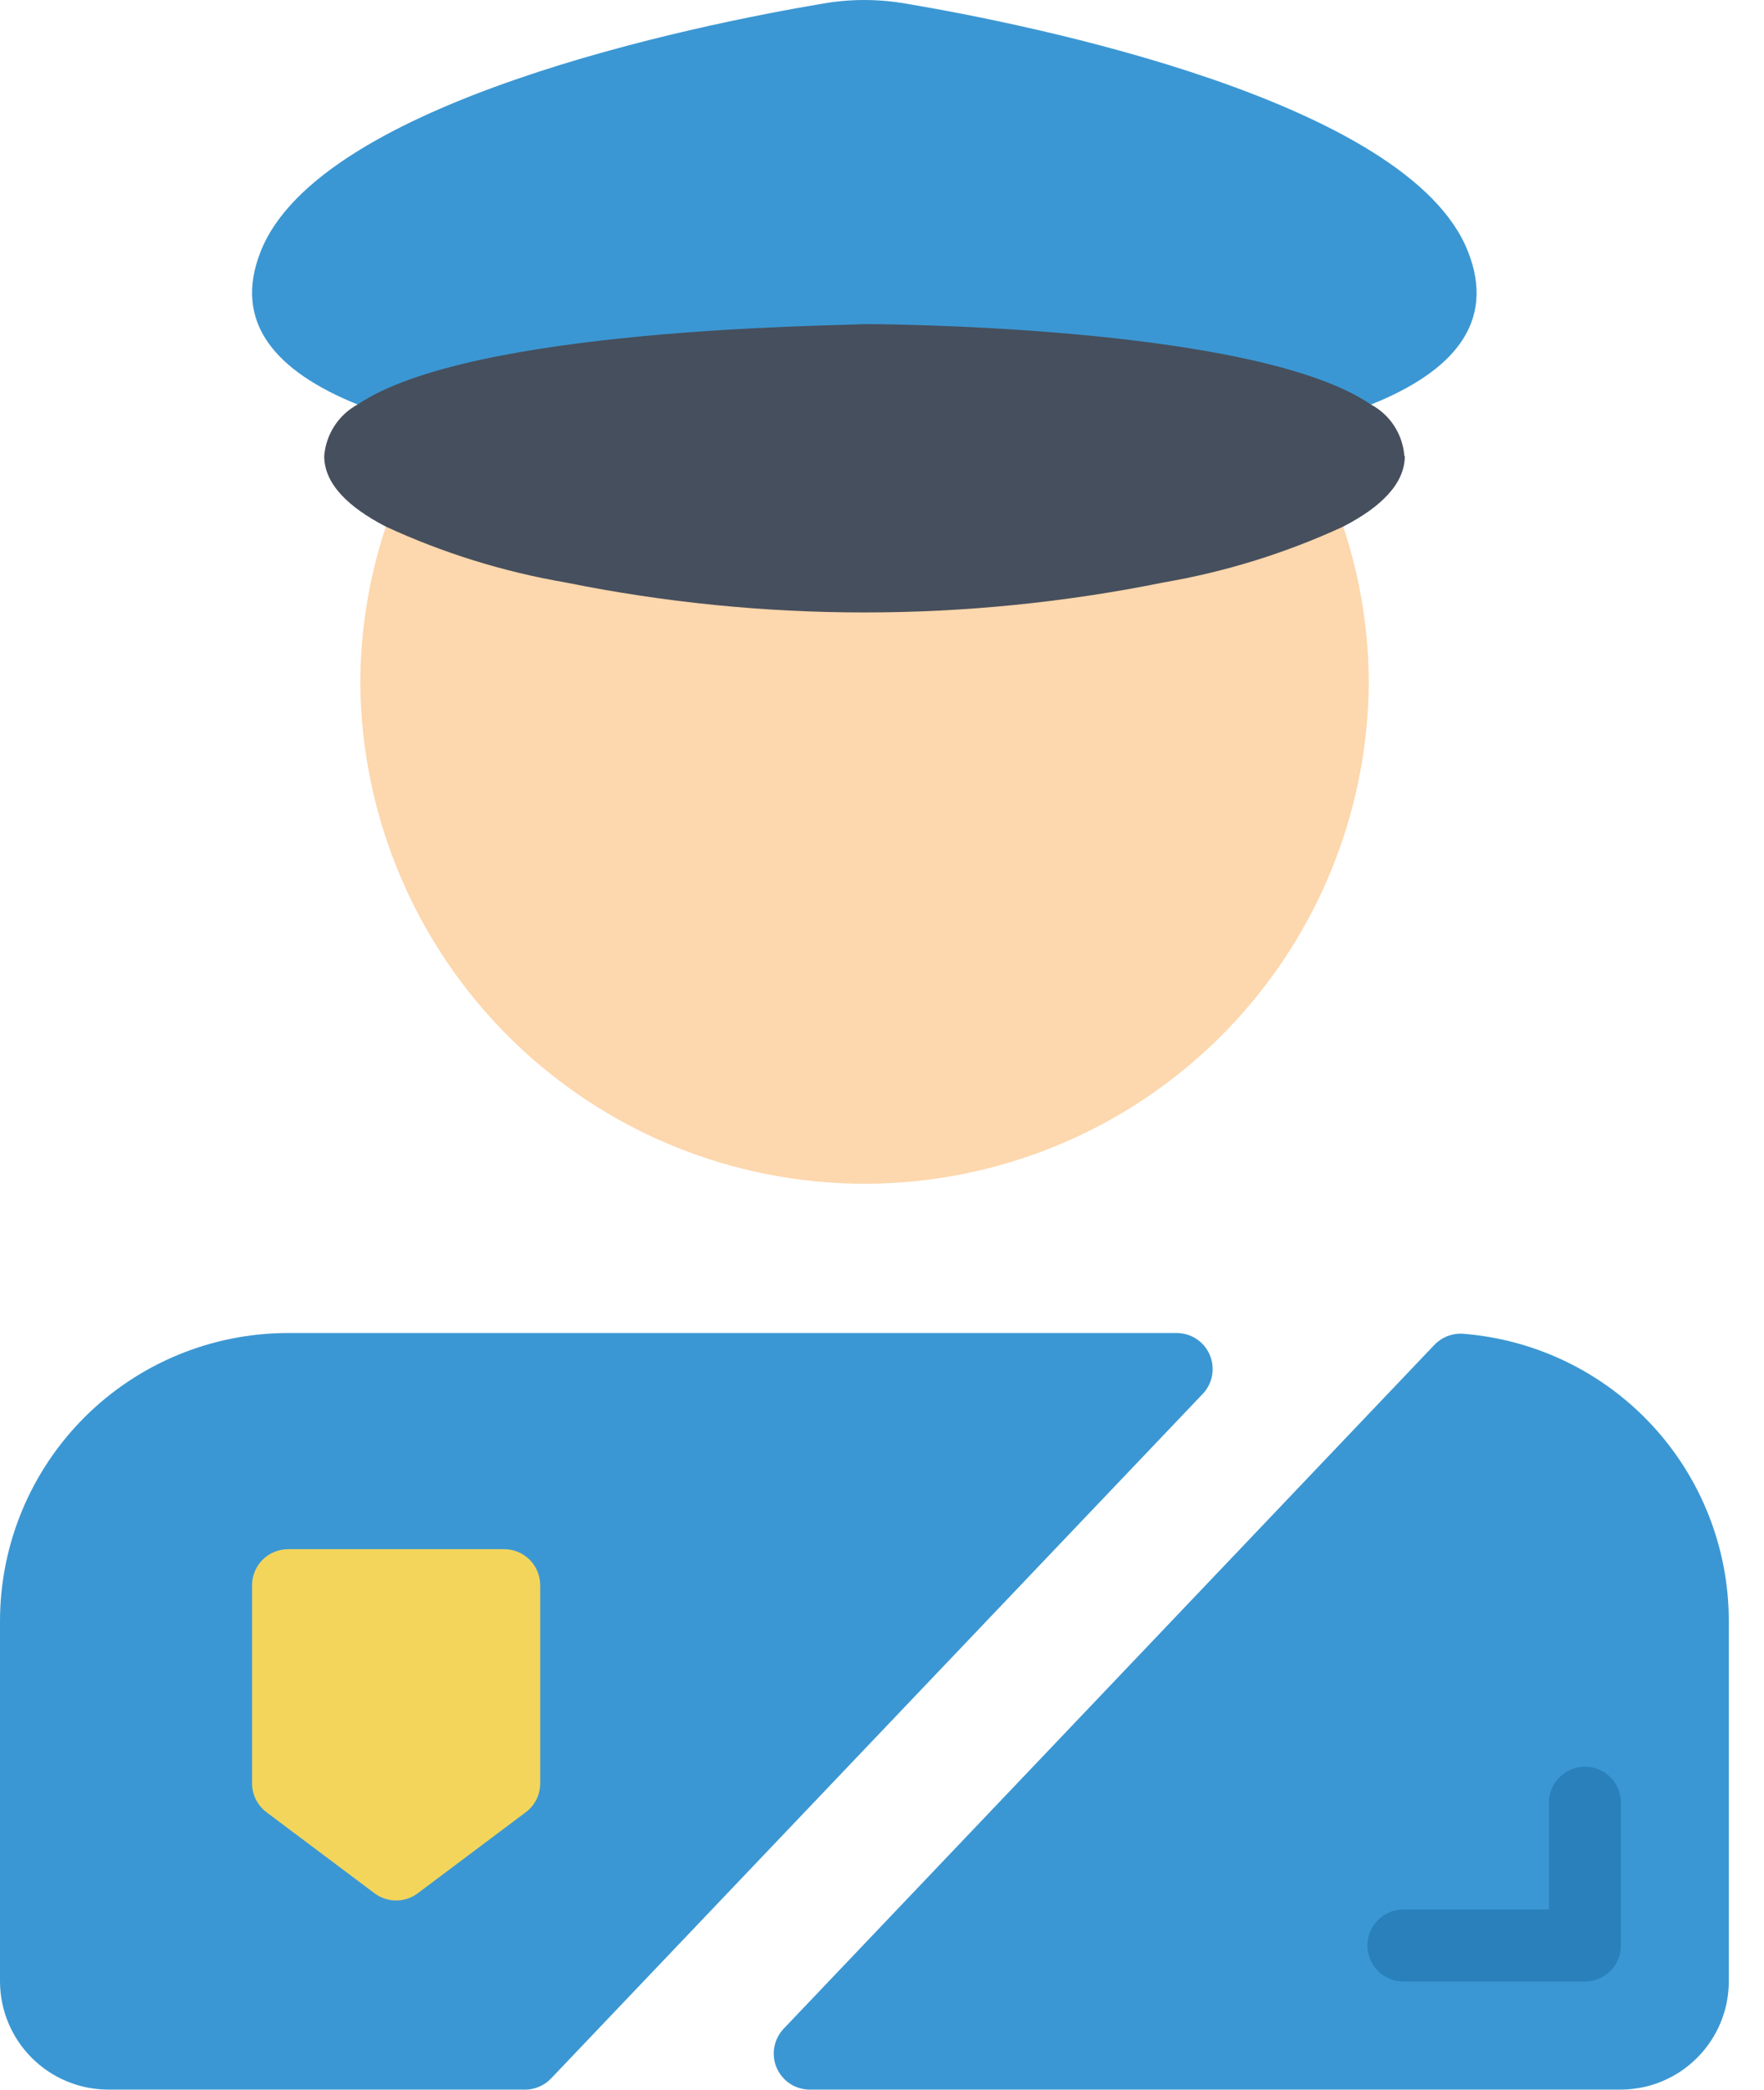
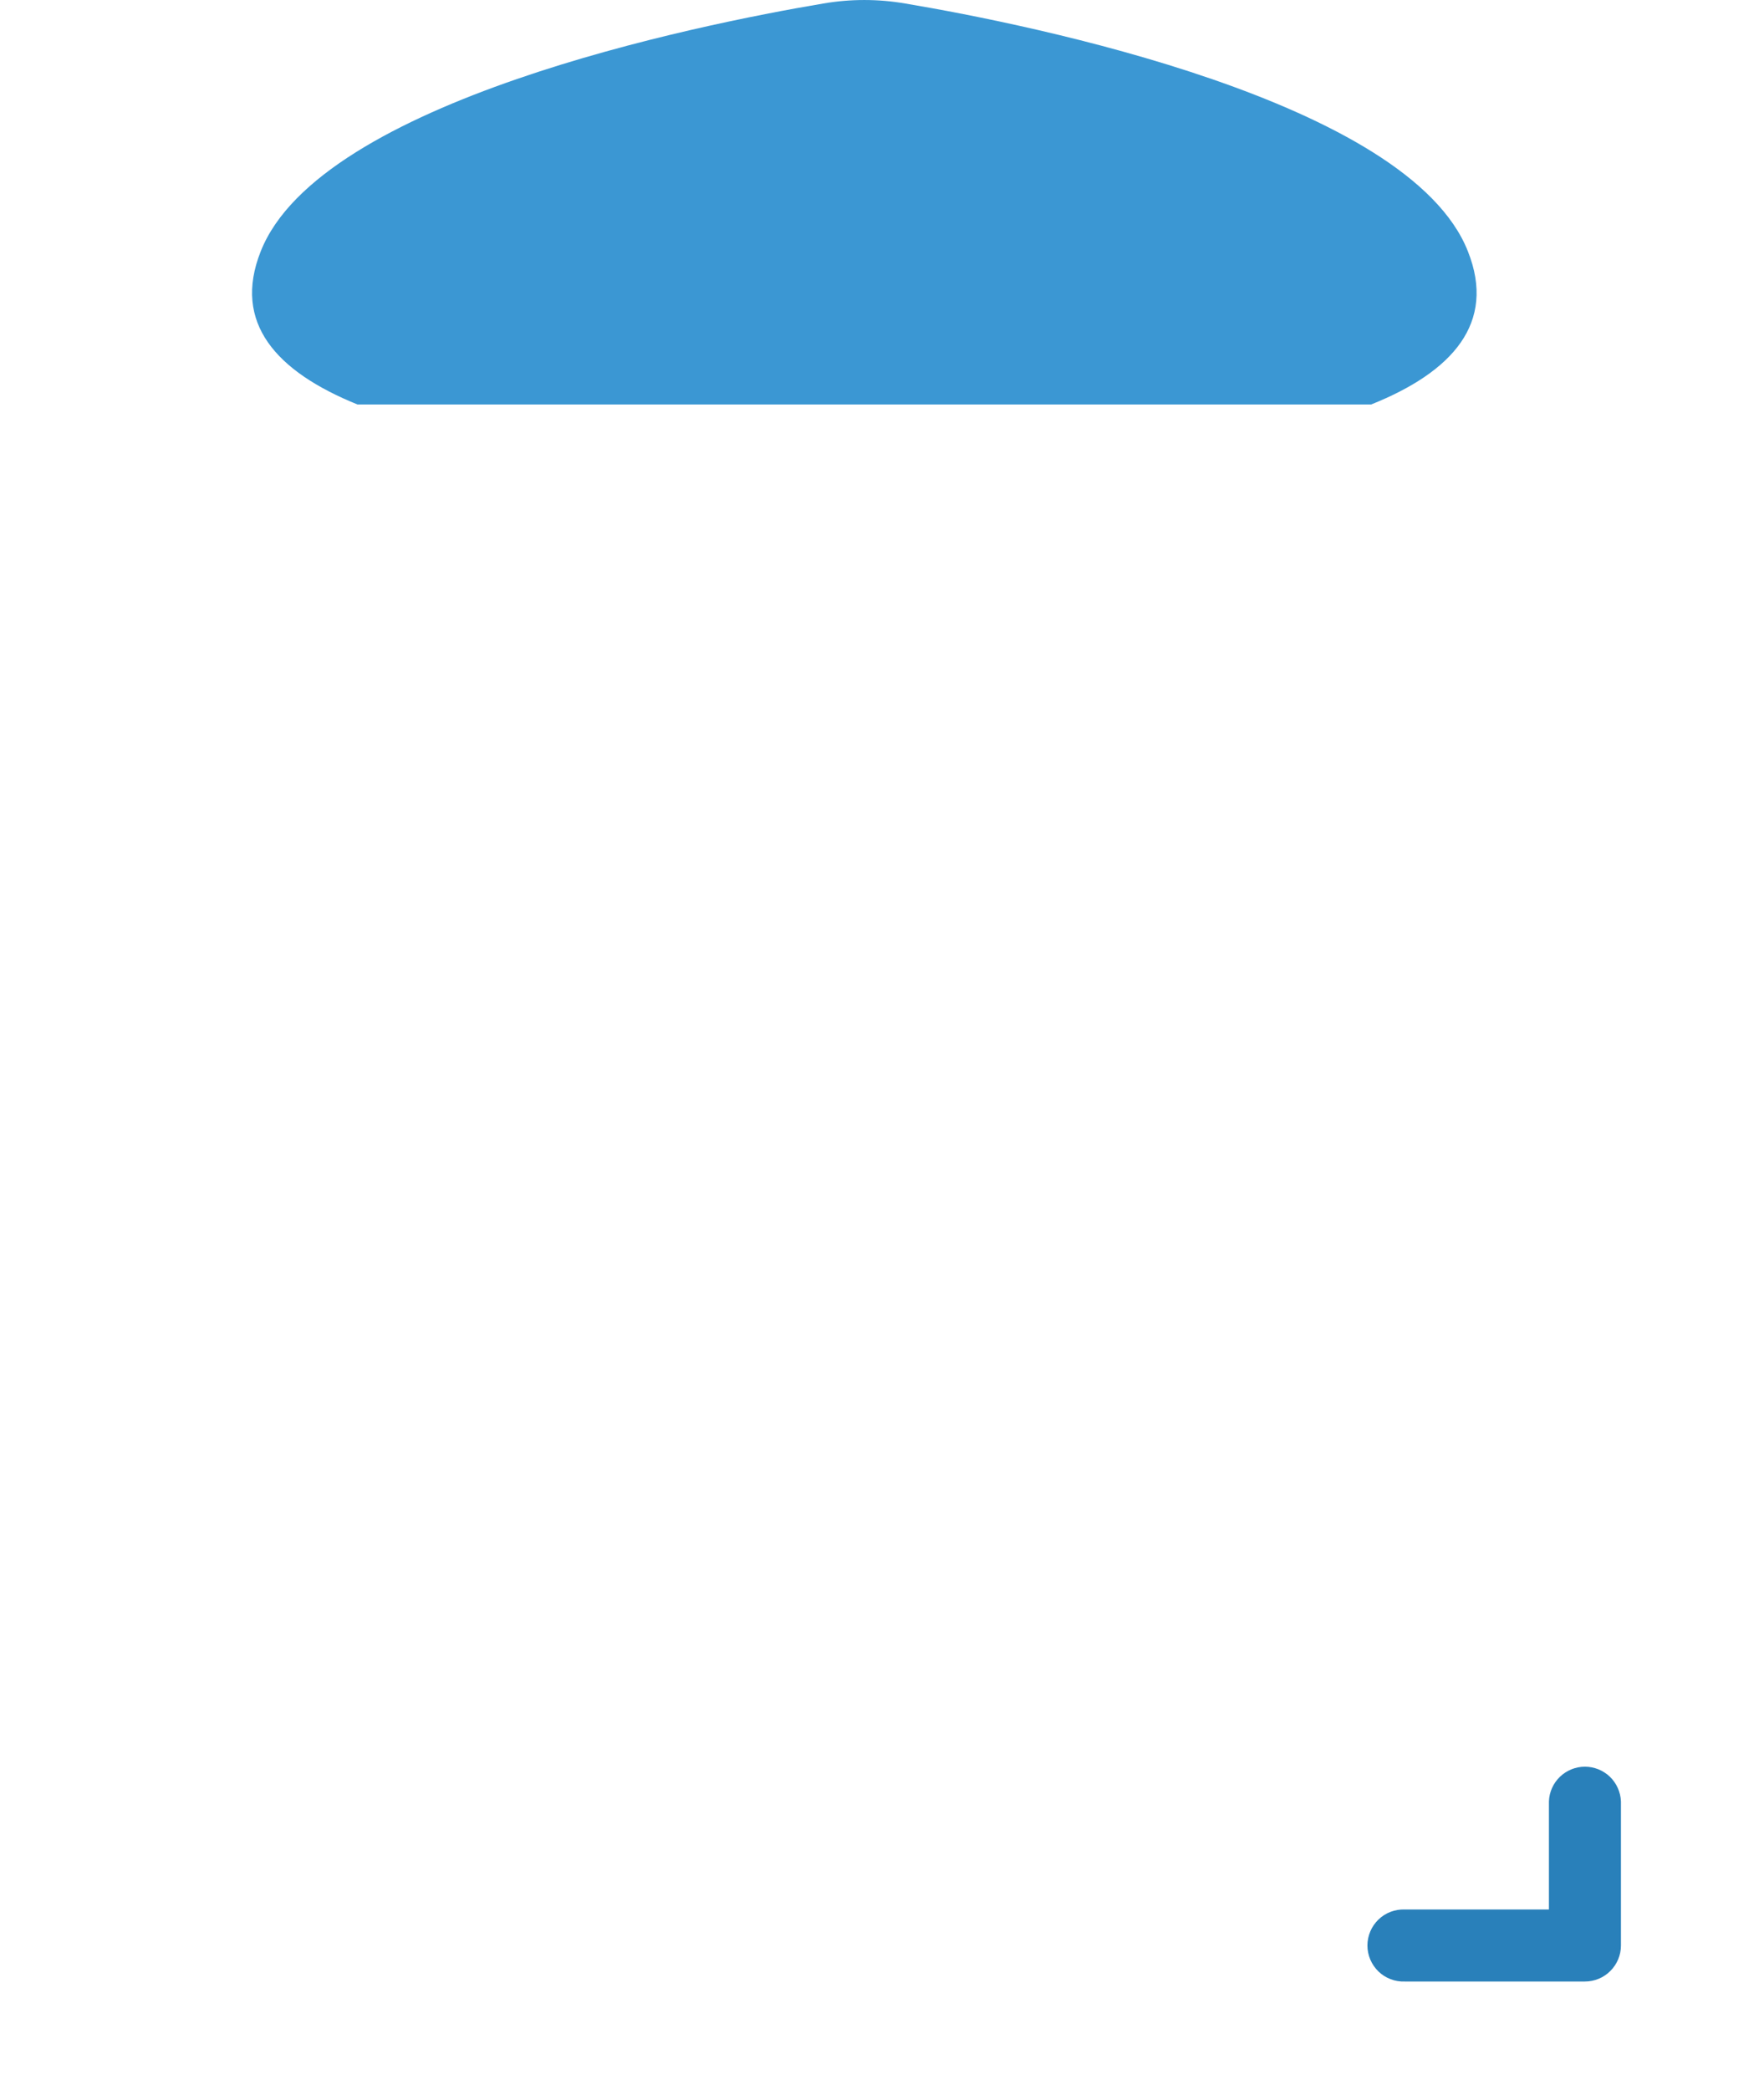
<svg xmlns="http://www.w3.org/2000/svg" width="38" height="45" viewBox="0 0 38 45" fill="none">
-   <path d="M11.305 44.999H2.328C1.711 44.997 1.12 44.751 0.684 44.315C0.248 43.879 0.002 43.288 0 42.671L0 34.909C0.001 33.263 0.655 31.686 1.819 30.522C2.983 29.359 4.561 28.706 6.207 28.706H25.346C25.498 28.706 25.647 28.75 25.774 28.834C25.901 28.917 26 29.036 26.06 29.176C26.12 29.316 26.137 29.47 26.111 29.619C26.084 29.769 26.014 29.907 25.909 30.017L11.871 44.759C11.798 44.835 11.711 44.896 11.614 44.937C11.518 44.979 11.414 45 11.308 45L11.305 44.999Z" fill="#3B97D3" />
-   <path d="M30.894 28.967C30.972 28.884 31.067 28.819 31.172 28.776C31.278 28.734 31.391 28.715 31.505 28.721C33.065 28.84 34.523 29.543 35.587 30.69C36.651 31.837 37.242 33.344 37.242 34.909V42.671C37.241 43.289 36.994 43.88 36.557 44.316C36.121 44.753 35.529 44.998 34.911 44.999H17.444C17.292 44.999 17.143 44.954 17.017 44.871C16.89 44.787 16.791 44.668 16.731 44.529C16.671 44.389 16.653 44.236 16.68 44.086C16.707 43.937 16.777 43.798 16.881 43.688L30.894 28.967Z" fill="#3B97D3" />
  <path d="M34.142 42.671H30.263C30.159 42.675 30.054 42.658 29.957 42.621C29.859 42.584 29.77 42.527 29.695 42.455C29.62 42.382 29.56 42.295 29.519 42.199C29.478 42.103 29.457 42 29.457 41.895C29.457 41.791 29.478 41.688 29.519 41.592C29.56 41.495 29.62 41.409 29.695 41.336C29.77 41.264 29.859 41.207 29.957 41.17C30.054 41.133 30.159 41.116 30.263 41.12H33.367V38.792C33.374 38.592 33.459 38.402 33.604 38.262C33.749 38.123 33.942 38.045 34.142 38.045C34.343 38.045 34.536 38.123 34.681 38.262C34.825 38.402 34.91 38.592 34.918 38.792V41.896C34.918 42.102 34.836 42.299 34.69 42.444C34.545 42.59 34.347 42.671 34.142 42.671Z" fill="#2980BA" />
-   <path d="M11.327 39.025L8.999 40.771C8.865 40.872 8.701 40.926 8.534 40.926C8.366 40.926 8.202 40.872 8.068 40.771L5.74 39.025C5.644 38.953 5.566 38.859 5.512 38.751C5.458 38.644 5.43 38.525 5.43 38.404V34.137C5.43 33.931 5.511 33.734 5.657 33.588C5.803 33.443 6 33.361 6.206 33.361H10.861C11.067 33.361 11.264 33.443 11.41 33.588C11.556 33.734 11.637 33.931 11.637 34.137V38.404C11.637 38.525 11.609 38.644 11.556 38.751C11.502 38.859 11.423 38.953 11.327 39.025Z" fill="#F3D55B" />
-   <path d="M28.935 11.34C29.301 12.436 29.487 13.583 29.486 14.739C29.457 17.6 28.3 20.335 26.266 22.348C24.232 24.361 21.486 25.491 18.624 25.491C15.762 25.491 13.016 24.361 10.982 22.348C8.948 20.335 7.791 17.6 7.762 14.739C7.761 13.583 7.947 12.436 8.313 11.34H28.935Z" fill="#FDD7AD" />
  <path d="M7.703 8.711C5.957 8.005 5.003 6.957 5.616 5.414C6.892 2.178 15.012 0.533 17.734 0.076C18.32 -0.025 18.918 -0.025 19.503 0.076C22.226 0.533 30.35 2.178 31.622 5.414C32.236 6.957 31.285 8.012 29.535 8.711H7.703Z" fill="#3B97D3" />
-   <path d="M30.262 9.819C30.262 10.416 29.75 10.92 28.935 11.34C27.703 11.909 26.401 12.314 25.063 12.543C20.813 13.404 16.433 13.404 12.183 12.543C10.845 12.314 9.543 11.909 8.311 11.34C7.496 10.917 6.984 10.416 6.984 9.819C7.003 9.589 7.078 9.367 7.204 9.173C7.33 8.979 7.502 8.82 7.705 8.71C10.15 7.057 17.971 7.022 18.618 6.979C18.618 6.979 26.998 6.979 29.53 8.71C29.735 8.819 29.908 8.978 30.034 9.172C30.16 9.366 30.235 9.588 30.252 9.819H30.262Z" fill="#464F5D" />
</svg>